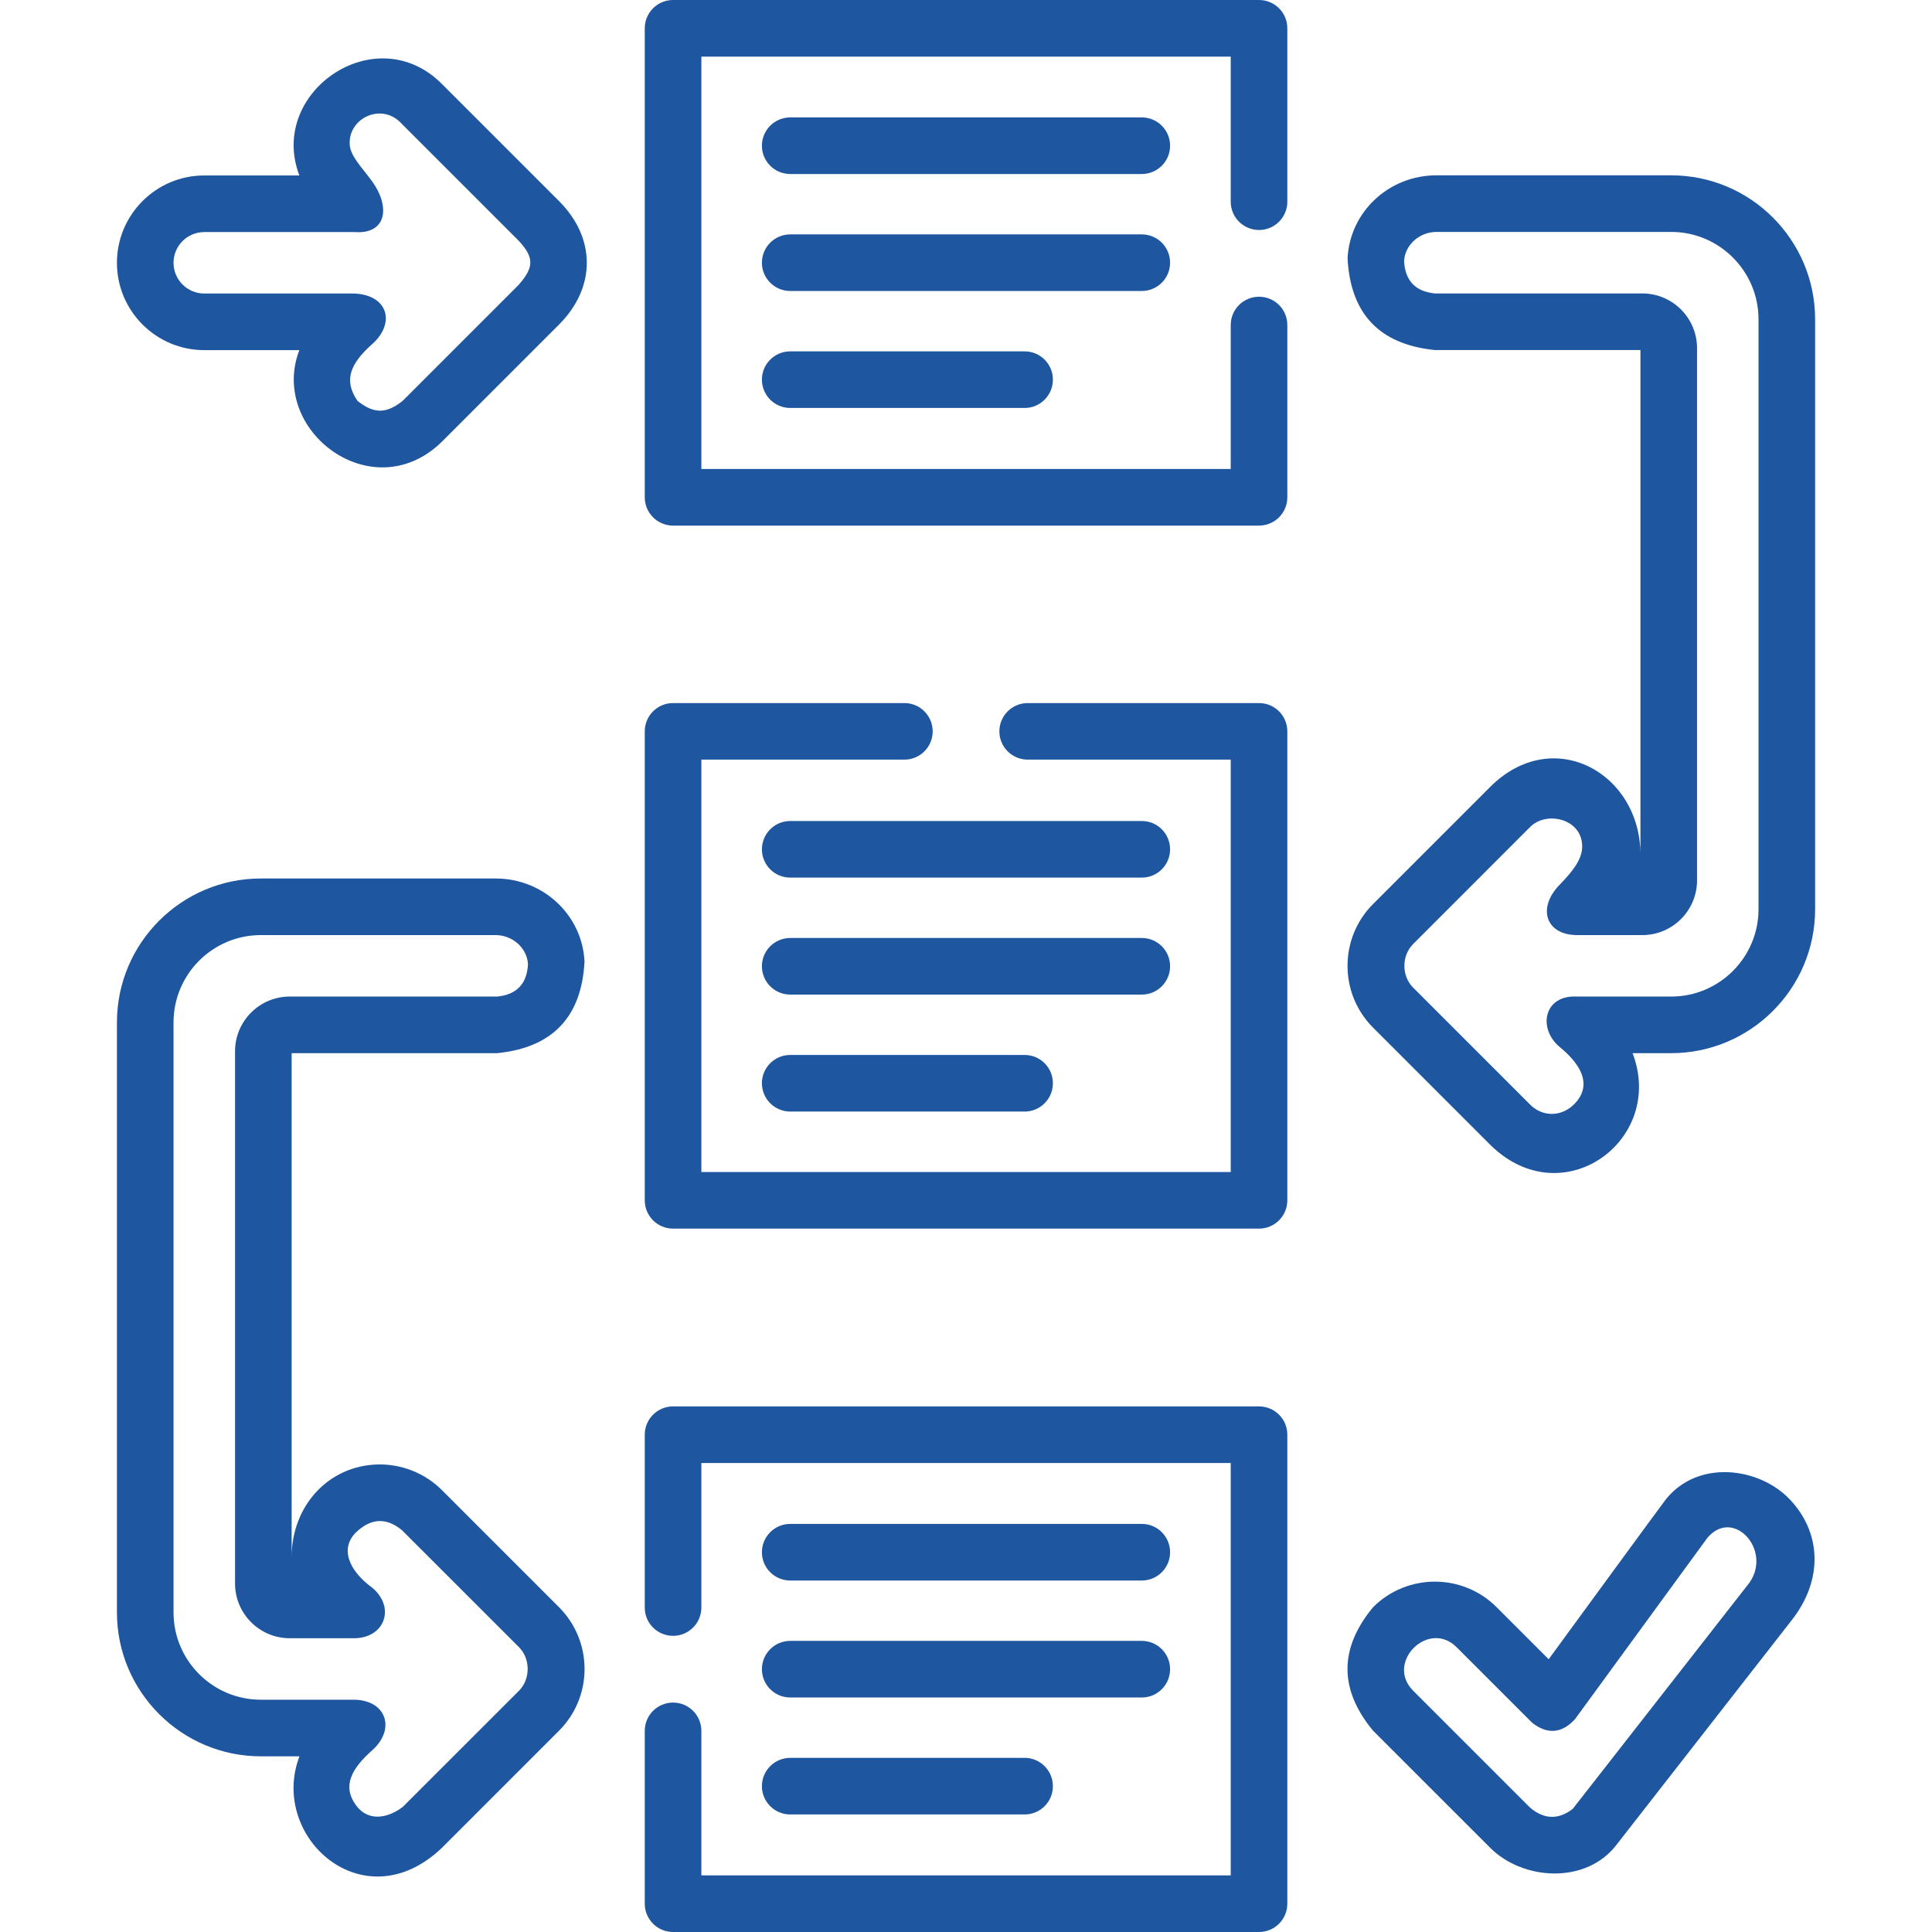
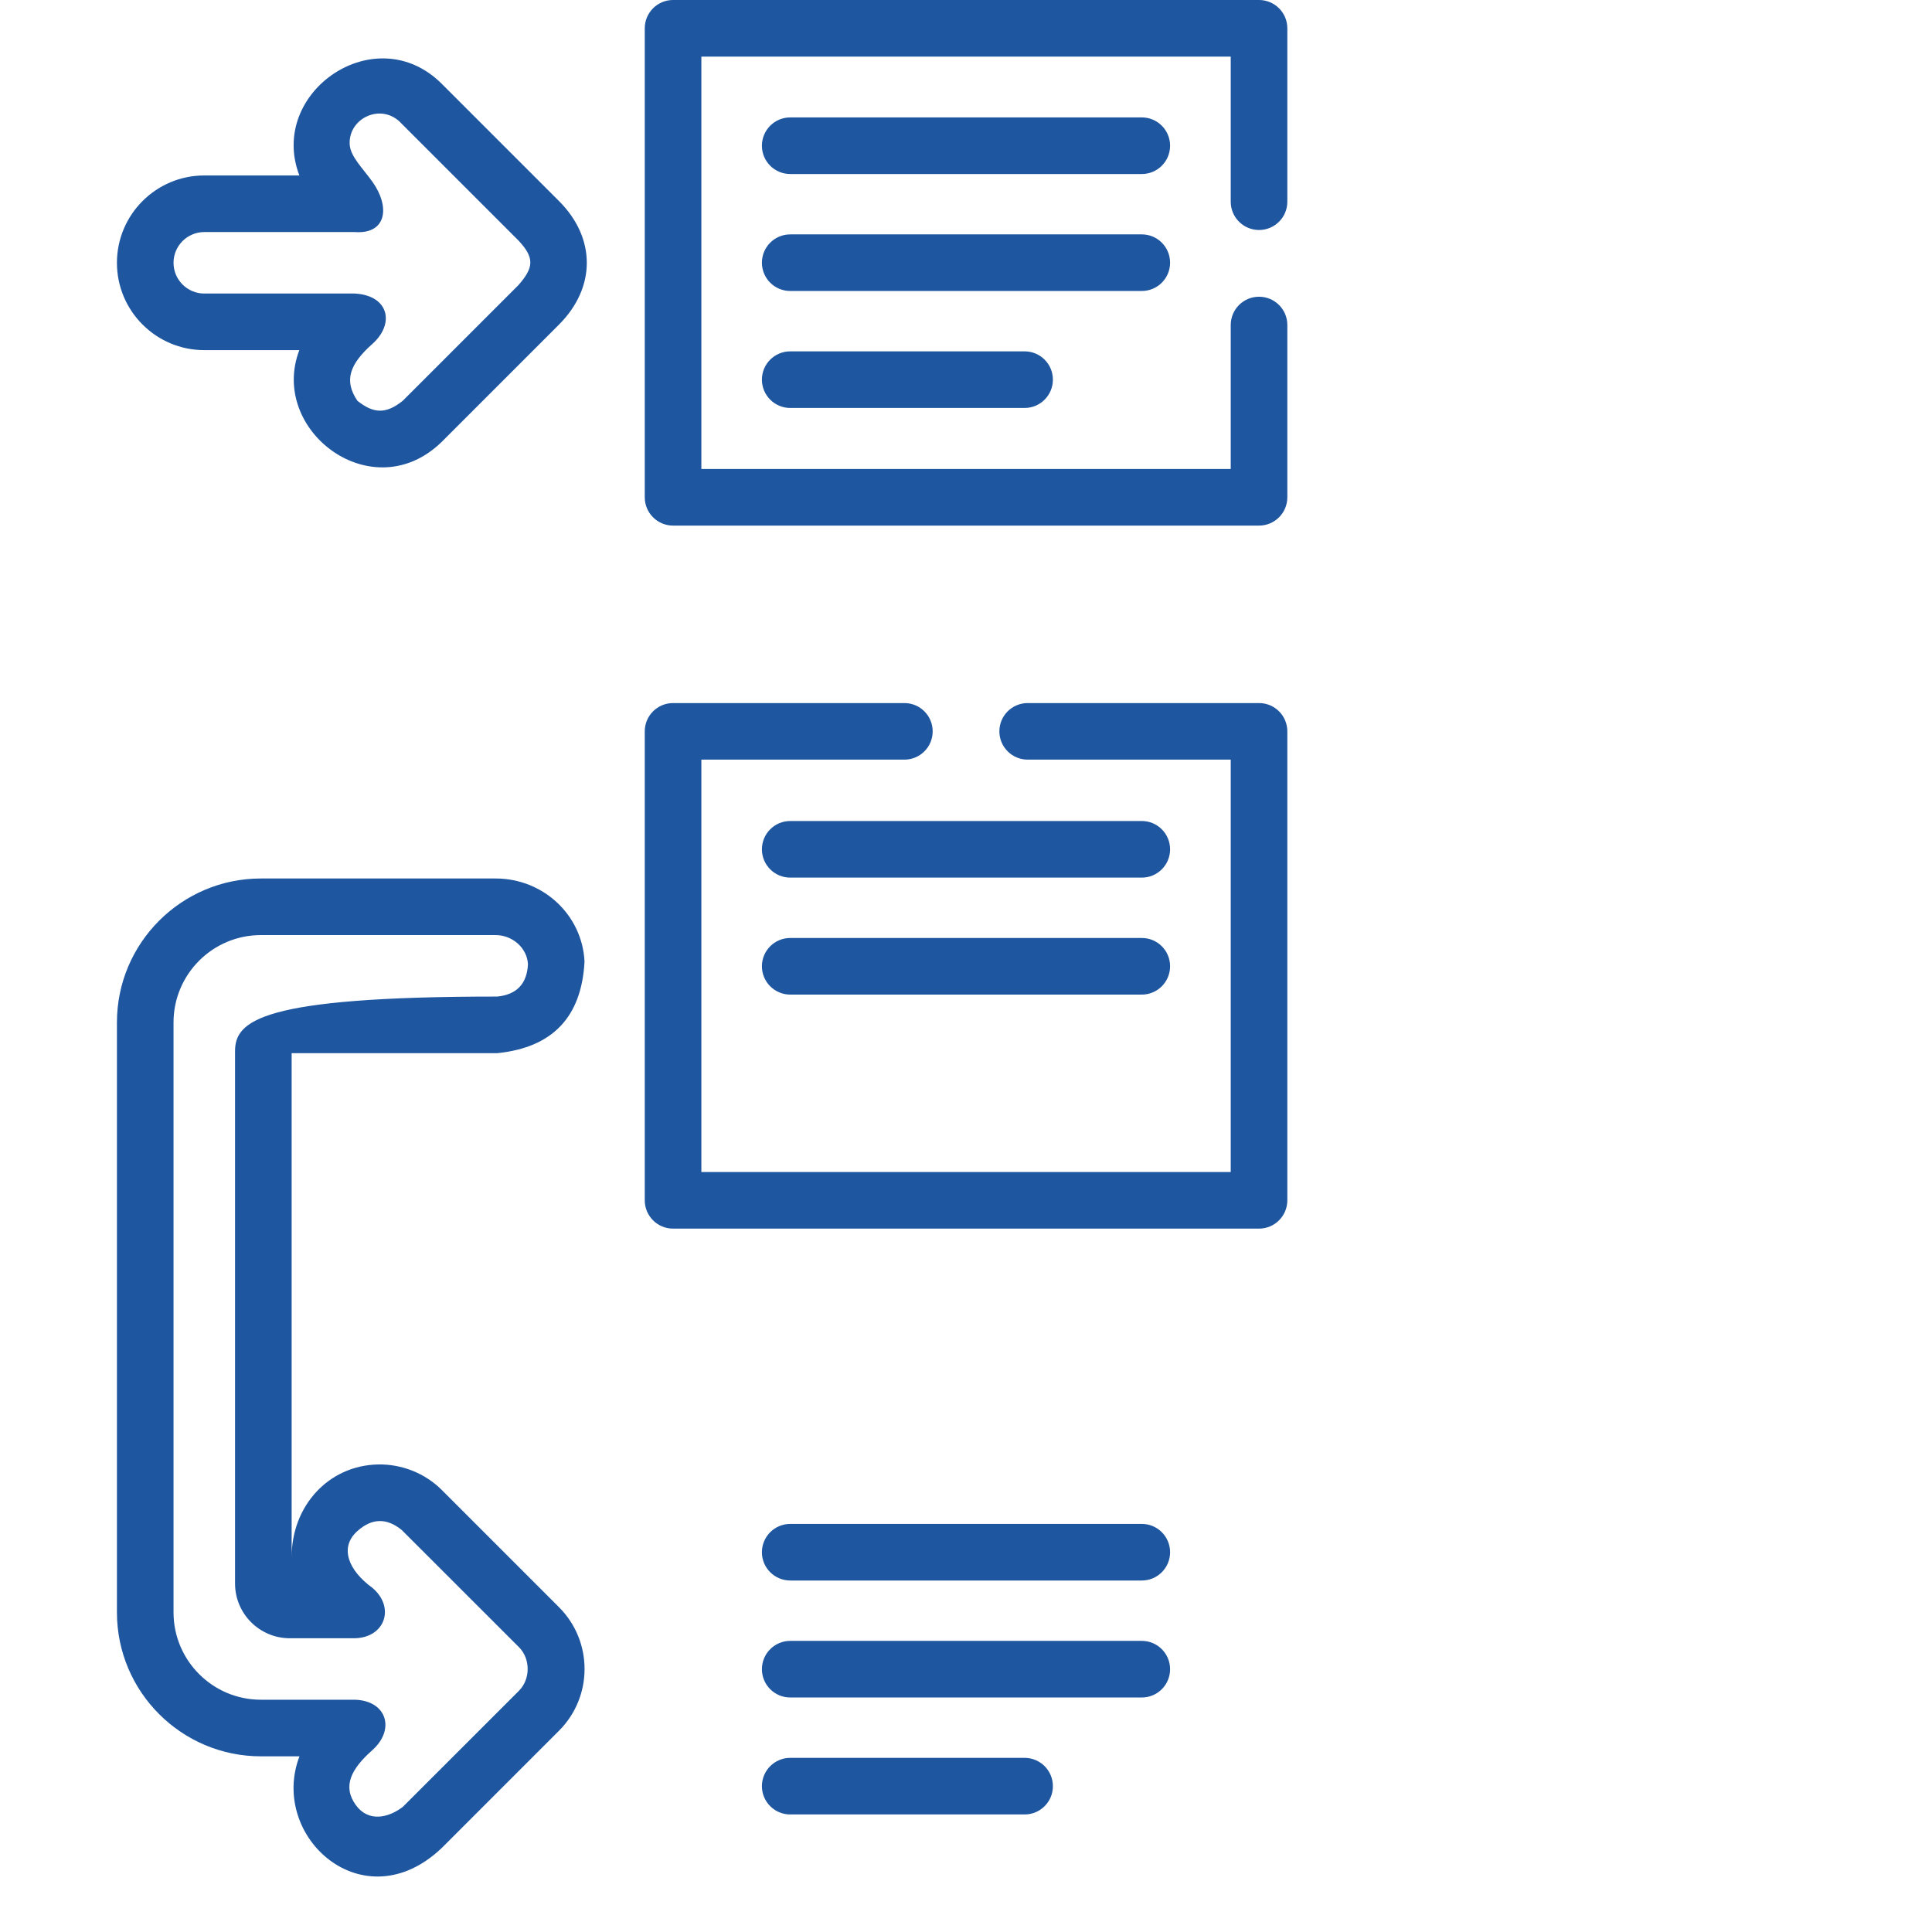
<svg xmlns="http://www.w3.org/2000/svg" width="44" height="44" viewBox="0 0 44 44" fill="none">
  <path d="M28.674 0H15.328C14.972 0 14.684 0.289 14.684 0.645V11.325C14.684 11.681 14.972 11.97 15.328 11.97H28.674C29.03 11.97 29.318 11.681 29.318 11.325V7.402C29.318 7.046 29.03 6.758 28.674 6.758C28.317 6.758 28.029 7.046 28.029 7.402V10.681H15.973V1.289H28.029V4.594C28.029 4.949 28.317 5.238 28.674 5.238C29.03 5.238 29.318 4.949 29.318 4.594V0.645C29.318 0.289 29.03 0 28.674 0V0Z" fill="#1E56A0" />
  <path d="M28.674 16.012H23.405C23.049 16.012 22.76 16.3 22.76 16.656C22.76 17.012 23.049 17.3 23.405 17.3H28.029V26.692H15.973V17.3H20.597C20.953 17.3 21.241 17.012 21.241 16.656C21.241 16.3 20.953 16.012 20.597 16.012H15.328C14.972 16.012 14.684 16.3 14.684 16.656V27.336C14.684 27.692 14.972 27.981 15.328 27.981H28.674C29.03 27.981 29.318 27.692 29.318 27.336V16.656C29.318 16.3 29.03 16.012 28.674 16.012V16.012Z" fill="#1E56A0" />
-   <path d="M28.674 32.03H15.328C14.972 32.03 14.684 32.319 14.684 32.674V36.611C14.684 36.967 14.972 37.255 15.328 37.255C15.684 37.255 15.973 36.967 15.973 36.611V33.319H28.029V42.711H15.973V39.419C15.973 39.063 15.684 38.775 15.328 38.775C14.972 38.775 14.684 39.063 14.684 39.419V43.355C14.684 43.711 14.972 44 15.328 44H28.674C29.03 44 29.318 43.711 29.318 43.355V32.674C29.318 32.319 29.03 32.03 28.674 32.03Z" fill="#1E56A0" />
  <path d="M26.004 2.674H17.997C17.641 2.674 17.352 2.963 17.352 3.319C17.352 3.675 17.641 3.963 17.997 3.963H26.004C26.36 3.963 26.648 3.675 26.648 3.319C26.648 2.963 26.36 2.674 26.004 2.674V2.674Z" fill="#1E56A0" />
  <path d="M26.648 5.983C26.648 5.627 26.36 5.338 26.004 5.338H17.997C17.641 5.338 17.352 5.627 17.352 5.983C17.352 6.338 17.641 6.627 17.997 6.627H26.004C26.36 6.627 26.648 6.338 26.648 5.983Z" fill="#1E56A0" />
  <path d="M17.997 8.002C17.641 8.002 17.352 8.29 17.352 8.646C17.352 9.002 17.641 9.291 17.997 9.291H23.335C23.691 9.291 23.979 9.002 23.979 8.646C23.979 8.29 23.691 8.002 23.335 8.002H17.997Z" fill="#1E56A0" />
  <path d="M26.004 18.698H17.997C17.641 18.698 17.352 18.987 17.352 19.343C17.352 19.698 17.641 19.987 17.997 19.987H26.004C26.36 19.987 26.648 19.698 26.648 19.343C26.648 18.987 26.36 18.698 26.004 18.698Z" fill="#1E56A0" />
  <path d="M26.648 22.006C26.648 21.65 26.36 21.362 26.004 21.362H17.997C17.641 21.362 17.352 21.65 17.352 22.006C17.352 22.362 17.641 22.651 17.997 22.651H26.004C26.36 22.651 26.648 22.362 26.648 22.006Z" fill="#1E56A0" />
-   <path d="M17.997 24.026C17.641 24.026 17.352 24.314 17.352 24.67C17.352 25.026 17.641 25.315 17.997 25.315H23.335C23.691 25.315 23.979 25.026 23.979 24.67C23.979 24.314 23.691 24.026 23.335 24.026H17.997Z" fill="#1E56A0" />
  <path d="M17.997 35.995H26.004C26.36 35.995 26.648 35.707 26.648 35.351C26.648 34.995 26.36 34.706 26.004 34.706H17.997C17.641 34.706 17.352 34.995 17.352 35.351C17.352 35.707 17.641 35.995 17.997 35.995V35.995Z" fill="#1E56A0" />
  <path d="M17.997 38.659H26.004C26.36 38.659 26.648 38.371 26.648 38.015C26.648 37.659 26.36 37.37 26.004 37.37H17.997C17.641 37.37 17.352 37.659 17.352 38.015C17.352 38.371 17.641 38.659 17.997 38.659V38.659Z" fill="#1E56A0" />
  <path d="M17.997 41.323H23.335C23.691 41.323 23.979 41.035 23.979 40.679C23.979 40.323 23.691 40.034 23.335 40.034H17.997C17.641 40.034 17.352 40.323 17.352 40.679C17.352 41.035 17.641 41.323 17.997 41.323V41.323Z" fill="#1E56A0" />
-   <path d="M38.06 3.993H32.715C31.629 3.993 30.74 4.825 30.69 5.887C30.757 7.15 31.419 7.844 32.677 7.972H37.36V19.465C37.36 17.596 35.363 16.497 33.939 17.921L31.27 20.59C30.495 21.365 30.495 22.627 31.27 23.403L33.939 26.072C35.579 27.693 37.939 25.97 37.181 23.985H38.06C39.867 23.985 41.338 22.515 41.338 20.707V7.271C41.338 5.464 39.868 3.993 38.06 3.993V3.993ZM40.049 20.707C40.049 21.804 39.157 22.696 38.06 22.696H35.923C35.149 22.651 35.02 23.432 35.523 23.846C36.011 24.248 36.246 24.69 35.897 25.098C35.593 25.452 35.121 25.452 34.827 25.136L32.182 22.491C31.918 22.227 31.918 21.765 32.182 21.501L34.85 18.832C35.231 18.451 36.066 18.655 36.032 19.314C36.017 19.591 35.798 19.865 35.522 20.147C35.002 20.677 35.2 21.298 35.923 21.296H37.403C38.09 21.296 38.649 20.737 38.649 20.05V7.929C38.649 7.242 38.09 6.683 37.403 6.683H32.677C32.234 6.638 32.001 6.393 31.977 5.948C31.994 5.581 32.325 5.282 32.715 5.282H38.06C39.157 5.282 40.049 6.175 40.049 7.271V20.707H40.049Z" fill="#1E56A0" />
-   <path d="M11.325 23.985C12.582 23.858 13.245 23.163 13.312 21.901C13.262 20.839 12.372 20.007 11.287 20.007H5.941C4.134 20.007 2.663 21.477 2.663 23.285V36.721C2.663 38.529 4.134 39.999 5.941 39.999H6.82C6.121 41.828 8.279 43.785 10.062 42.085L12.731 39.416C13.507 38.641 13.507 37.379 12.731 36.603L10.062 33.934C9.68 33.552 9.149 33.341 8.609 33.352C7.477 33.376 6.642 34.3 6.642 35.46V23.985H11.325ZM6.599 37.31H8.078C8.766 37.297 9.009 36.609 8.48 36.161C7.944 35.773 7.718 35.248 8.137 34.871C8.468 34.573 8.806 34.564 9.151 34.846L11.82 37.514C12.083 37.778 12.083 38.241 11.82 38.505L9.174 41.15C8.852 41.398 8.394 41.508 8.105 41.111C7.789 40.677 8.005 40.28 8.478 39.86C9.009 39.388 8.809 38.729 8.078 38.71H5.941C4.844 38.71 3.952 37.818 3.952 36.721V23.285C3.952 22.188 4.844 21.296 5.941 21.296H11.287C11.676 21.296 12.007 21.595 12.024 21.961C12.001 22.406 11.768 22.651 11.325 22.696H6.599C5.911 22.696 5.353 23.255 5.353 23.942V36.064C5.353 36.751 5.912 37.31 6.599 37.31V37.31Z" fill="#1E56A0" />
+   <path d="M11.325 23.985C12.582 23.858 13.245 23.163 13.312 21.901C13.262 20.839 12.372 20.007 11.287 20.007H5.941C4.134 20.007 2.663 21.477 2.663 23.285V36.721C2.663 38.529 4.134 39.999 5.941 39.999H6.82C6.121 41.828 8.279 43.785 10.062 42.085L12.731 39.416C13.507 38.641 13.507 37.379 12.731 36.603L10.062 33.934C9.68 33.552 9.149 33.341 8.609 33.352C7.477 33.376 6.642 34.3 6.642 35.46V23.985H11.325ZM6.599 37.31H8.078C8.766 37.297 9.009 36.609 8.48 36.161C7.944 35.773 7.718 35.248 8.137 34.871C8.468 34.573 8.806 34.564 9.151 34.846L11.82 37.514C12.083 37.778 12.083 38.241 11.82 38.505L9.174 41.15C8.852 41.398 8.394 41.508 8.105 41.111C7.789 40.677 8.005 40.28 8.478 39.86C9.009 39.388 8.809 38.729 8.078 38.71H5.941C4.844 38.71 3.952 37.818 3.952 36.721V23.285C3.952 22.188 4.844 21.296 5.941 21.296H11.287C11.676 21.296 12.007 21.595 12.024 21.961C12.001 22.406 11.768 22.651 11.325 22.696C5.911 22.696 5.353 23.255 5.353 23.942V36.064C5.353 36.751 5.912 37.31 6.599 37.31V37.31Z" fill="#1E56A0" />
  <path d="M12.731 4.579L10.062 1.91C8.553 0.4 6.092 2.104 6.818 3.996H4.652C3.555 3.996 2.663 4.888 2.663 5.985C2.663 7.082 3.555 7.974 4.652 7.974H6.817C6.116 9.805 8.487 11.602 10.062 10.061L12.731 7.392C13.577 6.545 13.573 5.42 12.731 4.579V4.579ZM11.806 6.494L9.174 9.126C8.799 9.428 8.515 9.428 8.141 9.129C7.819 8.66 7.975 8.283 8.479 7.834C9.002 7.369 8.852 6.725 8.078 6.685H4.652C4.266 6.685 3.952 6.371 3.952 5.985C3.952 5.599 4.266 5.285 4.652 5.285H8.078C8.809 5.338 8.89 4.709 8.479 4.136C8.259 3.828 7.98 3.567 7.964 3.288C7.93 2.686 8.701 2.32 9.151 2.821L11.812 5.482C12.168 5.865 12.167 6.086 11.806 6.494Z" fill="#1E56A0" />
-   <path d="M37.942 34.142C37.918 34.165 35.27 37.788 35.27 37.788L34.084 36.602C33.309 35.827 32.047 35.827 31.271 36.603C30.494 37.541 30.494 38.478 31.271 39.416L33.94 42.084C34.679 42.823 36.108 42.92 36.806 42.025L40.786 36.923C41.532 35.992 41.487 34.905 40.755 34.141C40.064 33.42 38.68 33.229 37.942 34.142ZM39.844 36.043C39.829 36.065 35.818 41.196 35.818 41.196C35.493 41.446 35.171 41.438 34.852 41.173L32.183 38.504C31.542 37.864 32.533 36.874 33.173 37.514L34.891 39.232C35.239 39.506 35.565 39.481 35.867 39.156L38.884 35.024C39.474 34.325 40.363 35.299 39.844 36.043Z" fill="#1E56A0" />
</svg>